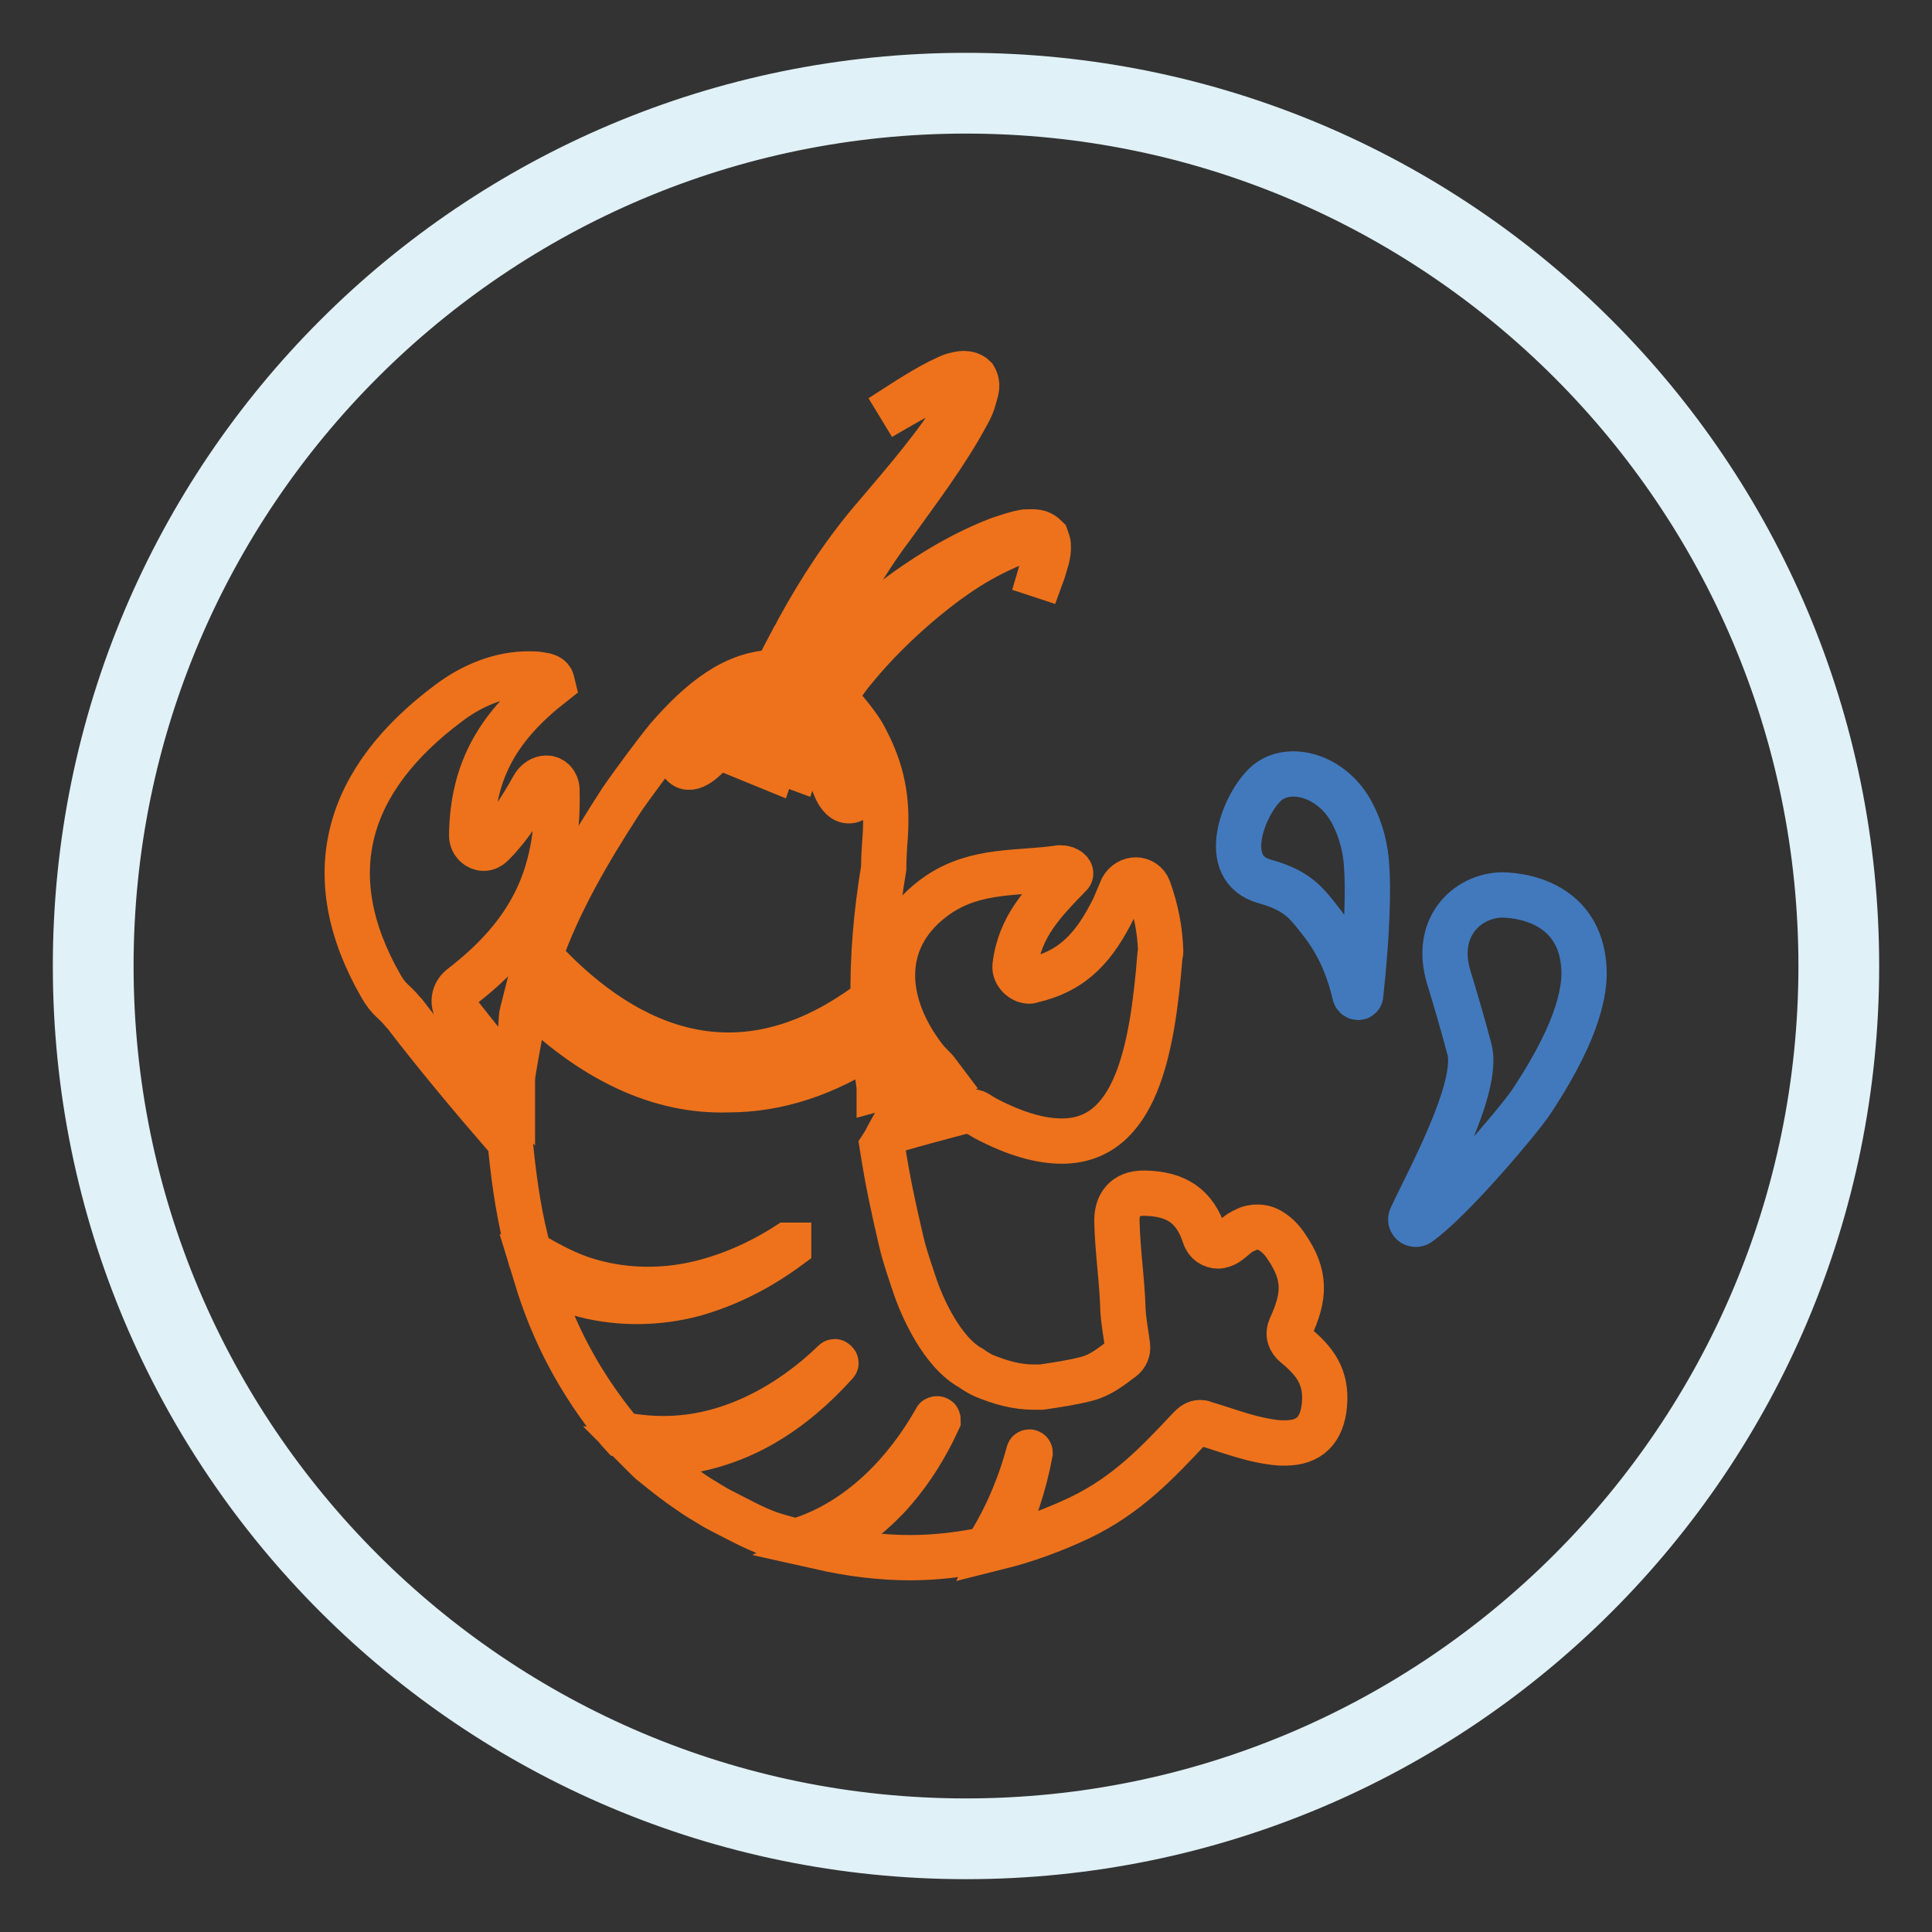
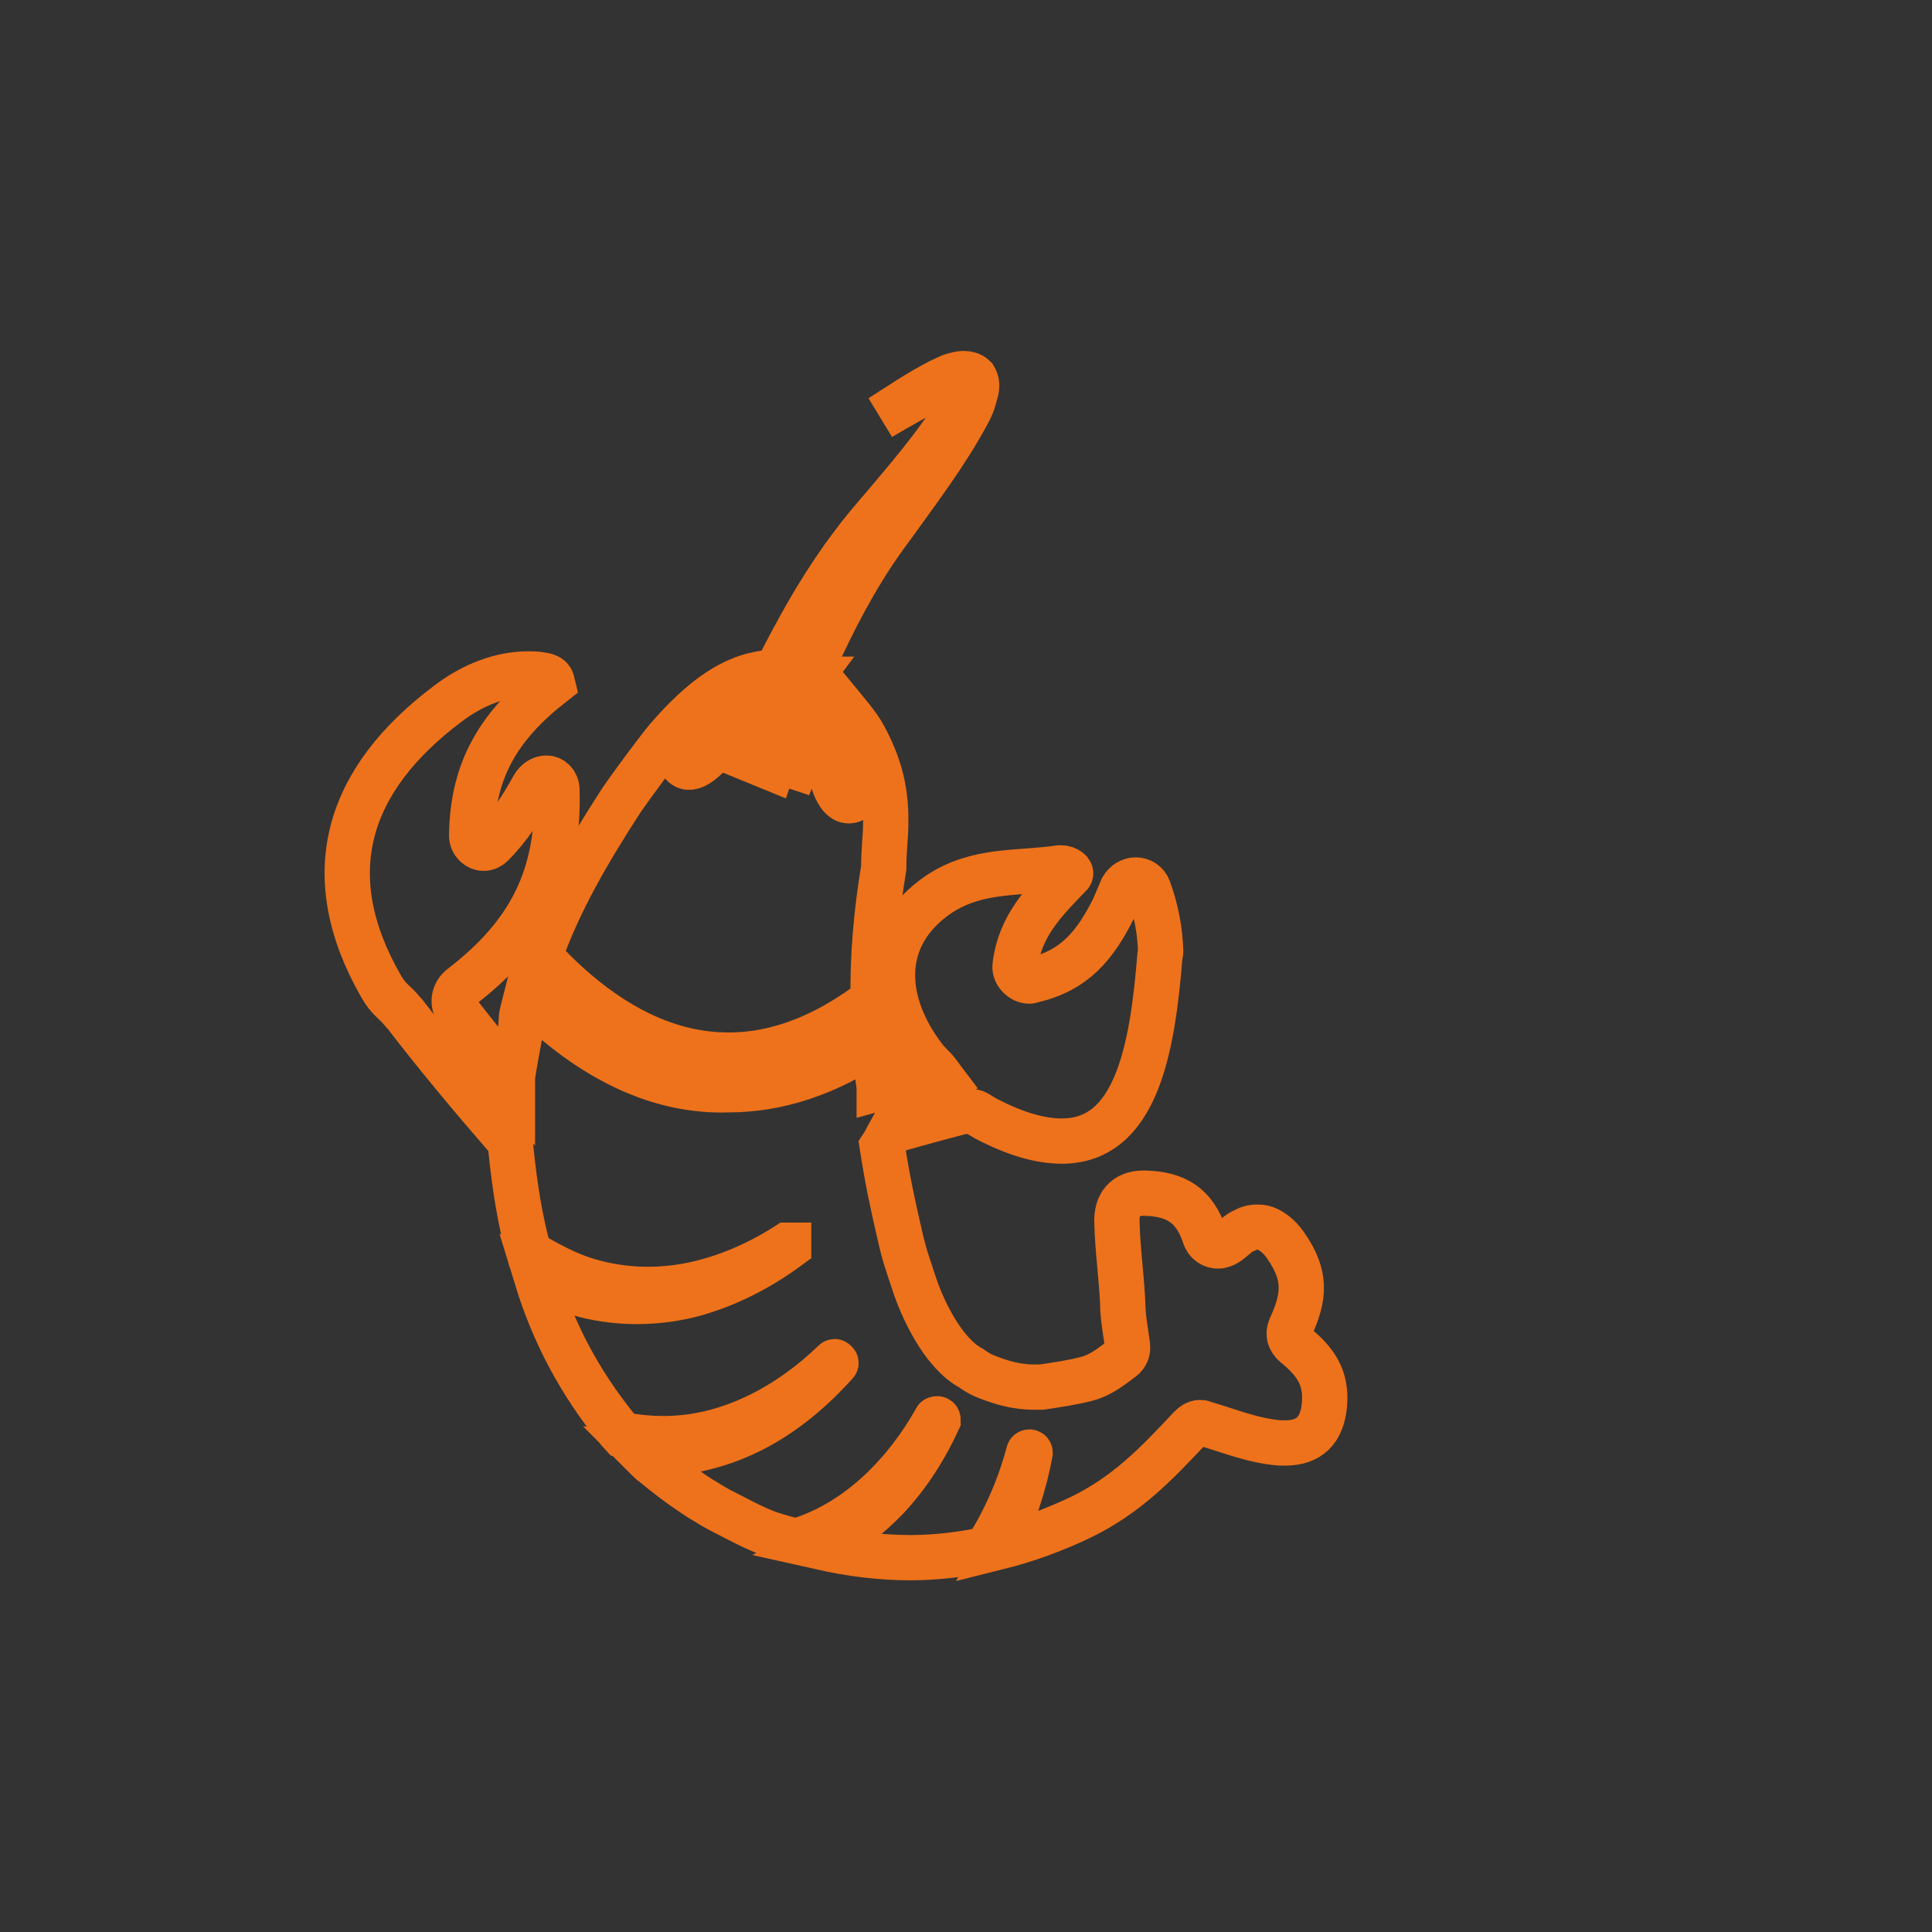
<svg xmlns="http://www.w3.org/2000/svg" version="1.1" x="0px" y="0px" viewBox="0 0 256 256" enable-background="new 0 0 256 256" xml:space="preserve">
  <rect x="0" y="0" width="256" height="256" fill="#333333" stroke="none" />
  <g>
-     <path stroke-width="6" fill-opacity="0" stroke="#ffffff" d="M12.4,128c0,63.9,51.8,115.6,115.6,115.6c63.9,0,115.6-51.8,115.6-115.6c0-63.9-51.8-115.6-115.6-115.6 C64.1,12.4,12.4,64.1,12.4,128z" />
-     <path stroke-width="6" fill-opacity="0" stroke="#e0f1f7" d="M128,14.7c62.5,0,113.3,50.8,113.3,113.3S190.5,241.3,128,241.3S14.7,190.5,14.7,128S65.5,14.7,128,14.7  M128,10C62.8,10,10,62.8,10,128s52.8,118,118,118s118-52.8,118-118S193.2,10,128,10z" />
-     <path stroke-width="6" fill-opacity="0" stroke="#4279bd" d="M199.6,118.6c-4.7-0.3-9.8,3.9-7.6,11c0.8,2.6,1.8,6,2.7,9.4c1.4,5.1-5.6,17.7-7.7,22.3 c-0.3,0.6,0.4,1.2,1,0.8c4.5-3.2,13.6-14.1,14.9-16.1c3.5-5.3,6.9-11.6,7-16.9C209.9,121.4,204.3,118.9,199.6,118.6L199.6,118.6z  M179.2,107.8c-2.7-5.2-8.6-6.6-11.5-3.9c-2.9,2.7-6.3,11.2-0.1,12.9c3.6,1,5,2.3,6.4,4c1.6,2,4.1,4.9,5.5,10.9 c0.1,0.6,0.8,0.6,0.8,0.1c0.9-8.2,1-14,0.8-16.8C181,112.6,180.4,110.1,179.2,107.8L179.2,107.8z" />
    <path stroke-width="6" fill-opacity="0" stroke="#ee721b" d="M102.7,100.7c-0.1,0.3-0.3,0.7-0.4,1l-4.4-1.8c1.6-3.6,3.3-7.2,5.1-10.8c-0.1,0-0.2,0-0.2,0 c-5.4,0-10,3.7-14.4,8.8c-1.4,1.7-4.6,6-6.1,8.2c-4.4,6.8-8.2,13.3-10.8,20.6c9.8,10.7,25.2,20,43.8,6.1c0.1-0.1,0.2-0.1,0.4-0.2 c-0.1-5.8,0.4-11.6,1.4-17.6v0c0,0,0,0,0,0c0,0,0-0.1,0-0.4c0-0.7,0.1-2.6,0.2-3.8c0.3-4.8-0.3-8.6-2.8-13.2 c-0.7-1.4-2.7-3.7-4.1-5.4c-2.1,3-3.8,6.1-5,9.4L102.7,100.7L102.7,100.7z M94.4,99.5c-0.8,0.9-2.8,3-3.9,1.8 c-1.1-1.2,0.8-3.6,1.6-4.5c0.8-0.9,2.8-2.9,3.9-1.7C97.1,96.3,95.2,98.6,94.4,99.5z M110.7,97.7c1.6-0.2,2.4,3.1,2.6,4.1 s0.9,4.2-0.7,4.3c-1.6,0.2-2.4-3-2.6-4.1C109.7,101,109.1,97.8,110.7,97.7z" />
    <path stroke-width="6" fill-opacity="0" stroke="#ee721b" d="M69.8,131.9c-0.2,0.8-0.4,1.5-0.6,2.3c-0.2,0.7-0.1,2-0.3,2.8c-0.3,1.6-0.9,4.8-1,5.8c0,0.1,0,0.2,0,0.2 c0,0.1,0,0.2,0,0.2s0-0.1,0-0.2v0c0,0,0,0.1,0,0.2c-2.3-2.9-5-6.2-7.1-8.9c-1-1.3-0.7-2.7,0.3-3.5c9.1-7,13-14.6,12.7-26.1 c0-1-0.7-1.6-1.4-1.6c-0.6,0-1.3,0.4-1.7,1.1c-1.5,2.7-3.2,5.4-5.5,7.7c-0.3,0.3-0.7,0.5-1.1,0.5c-0.8,0-1.6-0.7-1.6-1.7 c0.1-8.9,3.8-14.7,10.7-20.1c-0.1-0.4,0-1-1.6-1.2c-0.6-0.1-1.1-0.1-1.6-0.1c-3.6,0-7.3,1.4-10.6,3.9 c-13.5,10.1-17.4,22.7-8.9,37.5c1.1,1.9,1.7,1.9,2.9,3.4c0.1,0.1,0.1,0.1,0.2,0.2c4.3,5.6,8.9,11.1,13.5,16.4 c0.5,0.6,0.6,1.1,0.6,1.6c0.5,4.9,1.2,9.4,2.4,13.7c2.5,1.5,5.1,2.9,7.8,3.7c4.4,1.3,9,1.5,13.6,0.6c4.5-0.9,8.9-2.8,12.8-5.3 c0.1,0,0.1,0,0.2,0c0,0.1,0,0.1,0,0.2c-3.8,2.8-8,5-12.7,6.3c-4.6,1.2-9.6,1.3-14.3,0.1c-2.2-0.6-4.4-1.3-6.4-2.3 c2.2,7.2,5.6,13.8,10.9,20.3c0.2,0.2,0.3,0.4,0.4,0.5c2.2,0.4,4.4,0.6,6.6,0.5c8-0.3,15.6-4.4,21.5-10.1c0.1-0.1,0.1-0.1,0.2,0 c0.1,0.1,0.1,0.1,0,0.2c-2.8,3.1-5.9,5.8-9.5,7.9c-3.6,2.1-7.7,3.5-12,3.9c-1.4,0.1-2.8,0.2-4.1,0.1c0.2,0.2,0.4,0.4,0.6,0.6 c0.3,0.3,0.6,0.6,0.9,0.8c1.6,1.3,3.1,2.5,4.9,3.7c0.4,0.3,0.6,0.4,1.2,0.8c0.7,0.4,1.9,1.2,2.9,1.7c2,1,4.1,2.2,6.3,3 c1.2,0.4,2.3,0.7,3.5,1c0.3-0.1,0.7-0.2,1.1-0.3c7.5-2.6,13.5-8.7,17.5-15.8c0-0.1,0.1-0.1,0.2-0.1c0.1,0,0.1,0.1,0.1,0.2 c-1.7,3.7-3.9,7.2-6.8,10.3c-2.5,2.6-5.5,4.9-8.8,6.5c4,0.9,8,1.4,11.9,1.4c3.4,0,6.7-0.4,10.1-1.1c2.5-3.9,4.4-8.3,5.6-12.8 c0-0.1,0.1-0.1,0.1-0.1c0.1,0,0.1,0.1,0.1,0.1c-0.8,4.3-2.2,8.5-4.2,12.5c3.6-0.9,7.2-2.2,10.8-3.9c6.2-3,10.1-7.1,14.6-11.9 c0.4-0.4,0.8-0.7,1.3-0.7c0.2,0,0.3,0,0.5,0.1c3.4,1,6.5,2.3,10.1,2.6c0.2,0,0.4,0,0.7,0c3.2,0,4.9-1.7,5.2-5.1 c0.3-3.6-1.2-5.7-3.9-7.9c-0.7-0.6-1-1.4-0.6-2.3c1.9-4.1,2.1-6.9-0.6-10.8c-0.6-0.9-1.4-1.7-2.4-2.2c-0.4-0.2-0.9-0.3-1.4-0.3 c-0.5,0-1.1,0.1-1.6,0.4c-1,0.4-1.4,1-2.4,1.7c-0.3,0.2-0.8,0.4-1.2,0.4c-0.7,0-1.5-0.4-1.8-1.4c-1.3-3.9-3.7-5.5-7.9-5.6h-0.2 c-2.4,0-3.6,1.5-3.5,3.9c0.1,3.9,0.7,7.8,0.8,11.6c0.1,1.7,0.4,3.1,0.6,4.7c0.1,0.7-0.2,1.3-0.7,1.7c-1.5,1.1-2.8,2.2-4.7,2.7 c-1.9,0.5-4,0.8-6,1.1c-0.1,0-0.1,0-0.1,0c-0.3,0-0.6,0-0.9,0c-2.3,0-4.4-0.6-6.6-1.5c-0.5-0.2-1.3-0.7-1.7-1 c-3.9-2.1-6.6-8.2-7.6-11.3c-1-3-1.3-3.9-1.7-5.6c-1.1-4.7-1.8-8-2.5-12.5c0.4-0.6,0.7-1.3,1.1-2c3.4-1,6.8-1.9,10.2-2.8 c0.4,0.1-0.1,0.2,0.6,0.2c0.7,0.1,0.7,0.3,1.8,0.9c4,2.1,7.3,3,10.1,3c9.8,0,12-12,13-24.6c0-0.2,0.1-0.3,0.1-0.5 c-0.1-2.9-0.6-5.5-1.6-8.3c-0.3-0.8-1-1.2-1.7-1.2c-0.7,0-1.4,0.4-1.8,1.1c-0.4,0.9-0.7,1.7-1.1,2.6c-2.5,5-5.2,8.3-10.8,9.6 c-0.1,0-0.2,0.1-0.4,0.1c-1,0-2-1-1.9-2c0.6-5.2,3.7-8.4,7.3-12.1c0.3-0.3-0.4-0.9-1.2-0.9c-0.1,0-0.2,0-0.2,0 c-5.4,0.8-10.9,0.1-16,3.5c-8.1,5.5-7.6,14.3-1.9,21.7c0.7,0.9,1.2,1.2,1.8,2c-2.6,0.5-5.2,1.3-7.8,2c0-0.1,0-0.1,0-0.2 c-0.3-2-0.5-4-0.6-6c-6.4,4.3-12.9,6.4-19.4,6.4C87.3,144.7,78.3,140.4,69.8,131.9L69.8,131.9z M106.9,89.9 c-0.2,0.4-0.4,0.9-0.6,1.3l0.9-1.2C107.2,90,107.1,90,106.9,89.9z" />
    <path stroke-width="6" fill-opacity="0" stroke="#ee721b" d="M97.9,100l4.4,1.8c0.1-0.3,0.3-0.7,0.4-1L101,100c1.4-3.3,3.3-6.1,5.4-8.8c0.2-0.4,0.4-0.9,0.6-1.3 c0.6-1.5,1.3-2.9,1.9-4.3c2.6-5.5,5.5-10.8,9.2-15.7c3.5-4.9,7.2-9.7,10.1-15.1c0.4-0.7,0.7-1.4,0.9-2.2c0.2-0.8,0.6-1.6,0-2.6 c-0.4-0.4-1-0.5-1.4-0.5c-0.4,0-0.8,0.1-1.2,0.2c-0.8,0.2-1.4,0.6-2.1,0.9c-2.7,1.4-5.2,3.1-7.7,4.7c2.6-1.5,5.2-3.1,7.9-4.2 c0.7-0.3,1.4-0.6,2.1-0.7c0.7-0.2,1.5-0.2,1.7,0.1c0.2,0.3,0,1.1-0.3,1.7c-0.3,0.7-0.6,1.3-1,1.9c-3.1,5-7.1,9.6-11,14.2 c-4,4.6-7.4,9.8-10.3,15.1c-0.2,0.4-0.4,0.8-0.6,1.1c-0.8,1.5-1.6,3-2.3,4.5C101.2,92.8,99.5,96.4,97.9,100L97.9,100z" />
-     <path stroke-width="6" fill-opacity="0" stroke="#ee721b" d="M107.4,90l-0.9,1.2c-2.1,2.7-4,5.6-5.4,8.8l1.7,0.7l2.7,1c1.1-3.3,2.9-6.4,5-9.4c0.5-0.7,1-1.4,1.5-2.1 c0.4-0.6,0.9-1.2,1.4-1.8c2.4-2.9,5.1-5.6,8-8.1c3.5-3,7.2-5.7,11.4-7.6c1-0.5,2.1-0.9,3.2-1.2c1-0.3,2.3-0.3,2.4,0.8 c0.2,1-0.1,2.2-0.4,3.3L137,79l1.2-3.3c0.3-1.1,0.8-2.2,0.7-3.5c0-0.3-0.2-0.7-0.3-1c-0.3-0.3-0.6-0.5-0.9-0.6 c-0.7-0.2-1.3-0.1-1.9-0.1c-1.2,0.2-2.3,0.6-3.5,1c-4.4,1.7-8.5,4.1-12.4,6.9c-3.3,2.4-6.3,5-9.2,7.9c-0.5,0.5-1,1-1.5,1.6 C108.6,88.6,107.9,89.3,107.4,90L107.4,90z" />
  </g>
</svg>